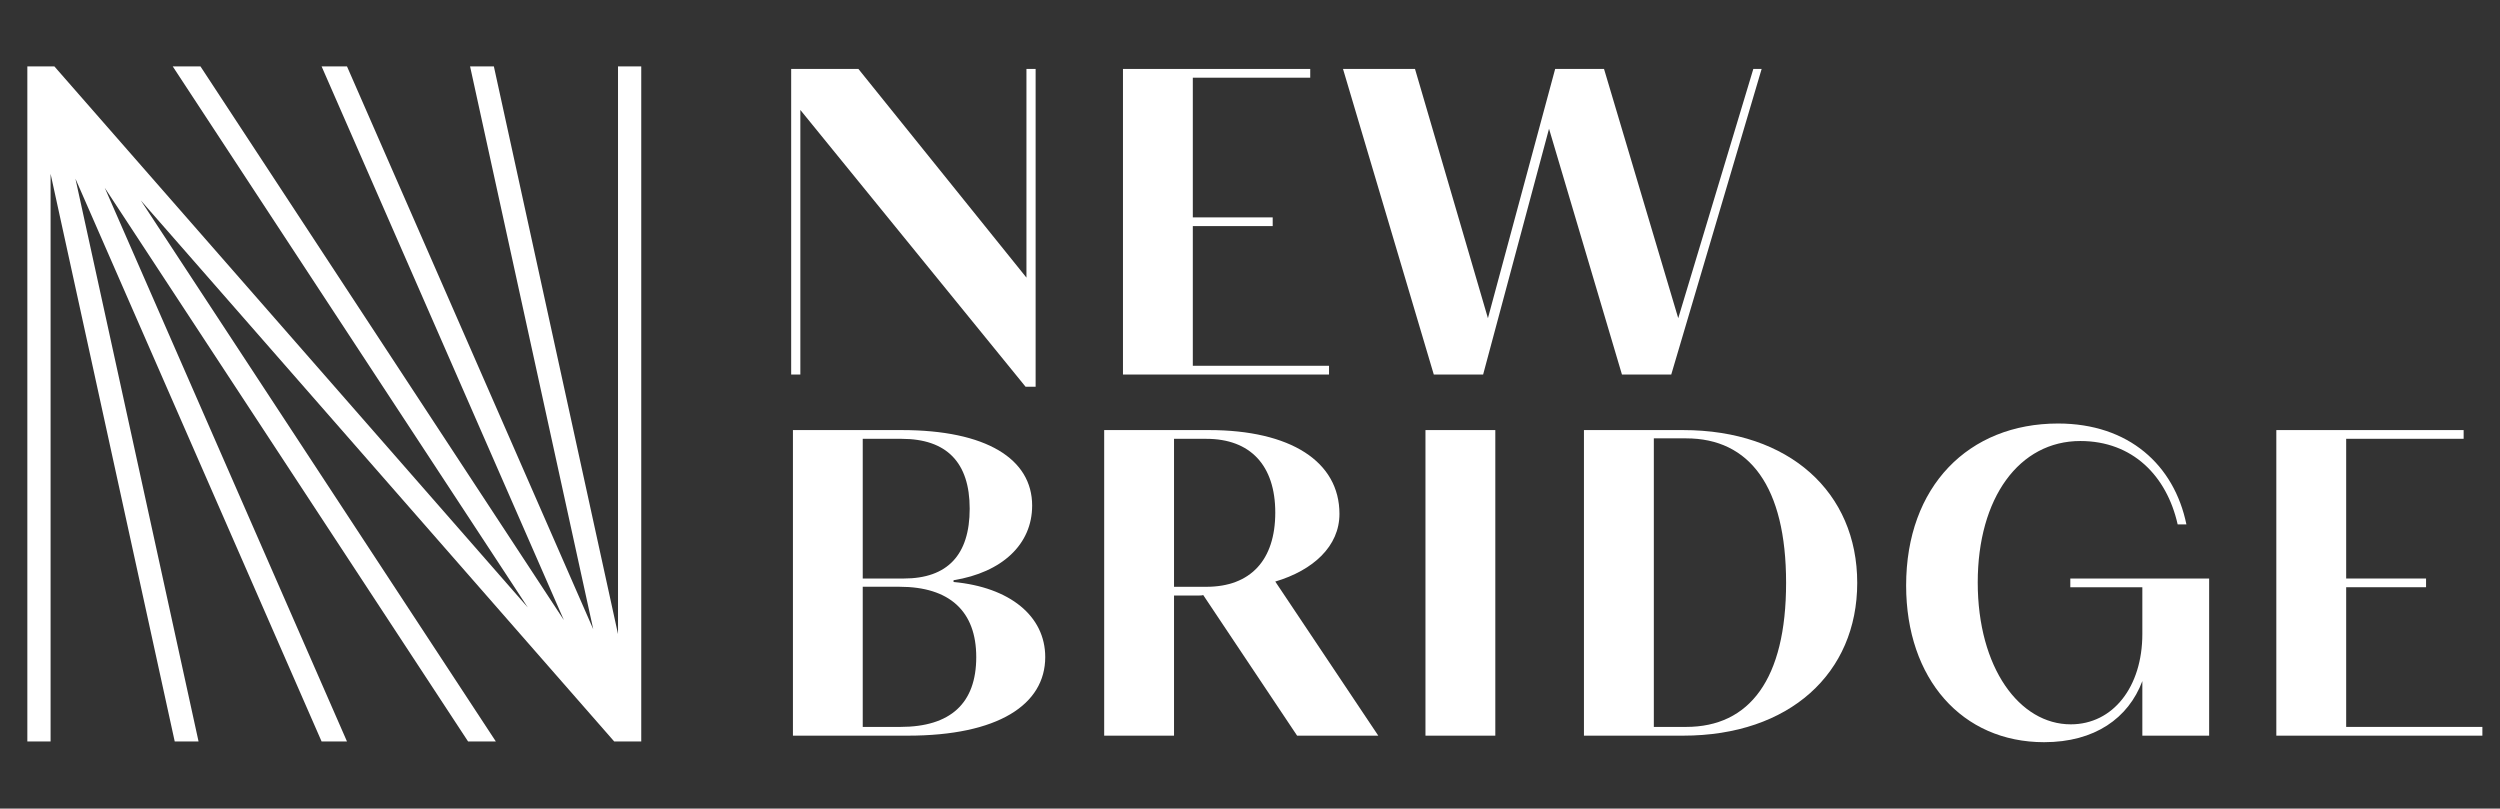
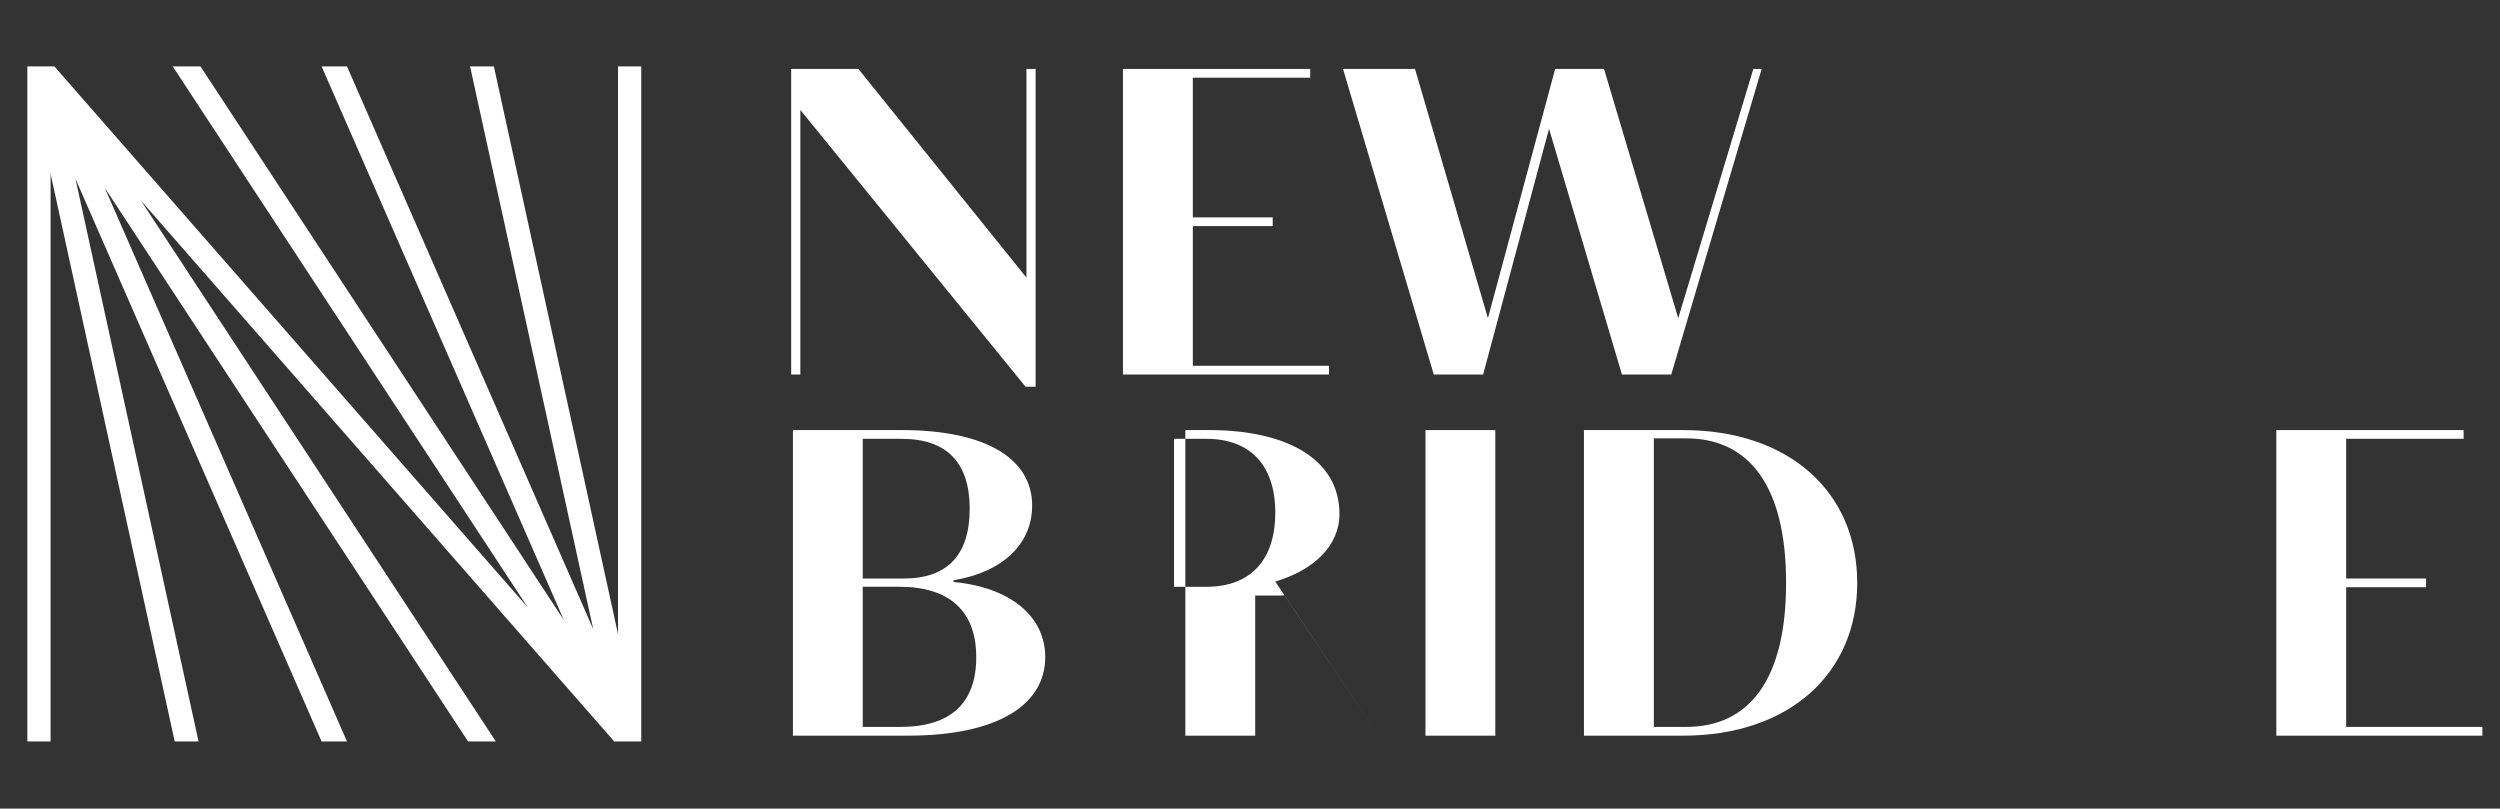
<svg xmlns="http://www.w3.org/2000/svg" version="1.2" id="Слой_1" x="0px" y="0px" viewBox="0 0 640 207" xml:space="preserve">
  <rect x="0" y="0" width="640" height="207" fill="#333333" stroke="none" />
  <polygon fill="#FFFFFF" points="164.16,17 164.16,189.82 157.24,189.82 36.05,51.31 126.94,189.82 119.83,189.82 26.82,48.08 88.83,189.82 82.33,189.82 19.31,45.74 50.83,189.82 44.73,189.82 12.95,44.5 12.95,189.82 7,189.82 7,17 13.92,17 135.11,155.5 44.22,17 51.32,17 144.35,158.74 82.33,17 88.83,17 151.87,161.08 120.34,17 126.43,17 158.21,162.32 158.21,17 " />
  <polygon fill="#FFFFFF" points="202.54,17.65 219.75,17.65 262.77,71.07 262.77,17.65 265.12,17.65 265.12,99.01 262.55,99.01 204.89,28.15 204.89,95.88 202.54,95.88 " />
  <polygon fill="#FFFFFF" points="287.48,17.65 335.42,17.65 335.42,19.89 305.36,19.89 305.36,55.65 325.81,55.65 325.81,57.88 305.36,57.88 305.36,93.64 340.23,93.64 340.23,95.88 287.48,95.88 " />
  <polygon fill="#FFFFFF" points="343.81,17.65 362.24,17.65 380.91,81.46 398.12,17.65 410.63,17.65 429.63,81.46 448.85,17.65 450.98,17.65 427.84,95.88 415.22,95.88 396.55,32.96 379.68,95.88 367.05,95.88 " />
  <path fill="#FFFFFF" d="M230.48,186.09c12.85,0,19.44-6.04,19.44-17.88c0-11.73-6.82-18-19.67-18h-9.39v35.88H230.48z M231.37,148.1 c11.18,0,16.87-6.04,16.87-17.88c0-11.85-5.92-17.88-17.43-17.88h-9.95v35.76H231.37z M202.99,110.1h27.83 c21.68,0,33.41,7.38,33.41,19.33c0,9.94-7.71,17.1-20.12,19.11v0.45c14.42,1.34,23.47,8.72,23.47,19.22 c0,12.18-12.07,20.12-35.2,20.12h-29.39V110.1z" />
-   <path fill="#FFFFFF" d="M308.82,150.22c11.29,0,17.65-6.81,17.65-19c0-12.07-6.37-18.88-17.65-18.88h-8.27v37.88H308.82z M282.67,110.1h26.82c20.9,0,33.41,8.05,33.41,21.46c0,8.27-6.7,14.42-16.43,17.32l26.37,39.45h-20.78l-24.03-35.99 c-0.33,0.11-0.67,0.11-1,0.11h-6.48v35.88h-17.88V110.1z" />
+   <path fill="#FFFFFF" d="M308.82,150.22c11.29,0,17.65-6.81,17.65-19c0-12.07-6.37-18.88-17.65-18.88h-8.27v37.88H308.82z M282.67,110.1h26.82c20.9,0,33.41,8.05,33.41,21.46c0,8.27-6.7,14.42-16.43,17.32l26.37,39.45l-24.03-35.99 c-0.33,0.11-0.67,0.11-1,0.11h-6.48v35.88h-17.88V110.1z" />
  <rect x="364.92" y="110.1" fill="#FFFFFF" width="17.88" height="78.23" />
  <path fill="#FFFFFF" d="M431.65,186.09c16.21,0,25.59-12.18,25.59-36.88c0-24.69-9.38-36.99-25.59-36.99h-8.27v73.87H431.65z M405.49,110.1h25.37c27.27,0,44.59,15.98,44.59,39.11c0,23.13-17.32,39.12-44.59,39.12h-25.37V110.1z" />
-   <path fill="#FFFFFF" d="M487.97,149.88c0-25.37,15.98-41.46,38.89-41.46c18.11,0,29.73,10.62,32.86,25.82h-2.24 c-2.79-12.4-11.51-21.34-24.92-21.34c-15.64,0-26.26,14.53-26.26,36.21c0,21.91,10.73,36.32,23.81,36.32 c10.84,0,18.33-9.61,18.33-23.13v-11.96h-18.44v-2.24h35.54v40.23h-17.1v-13.97c-3.58,9.5-12.18,15.64-25.15,15.64 C502.28,190,487.97,173.8,487.97,149.88" />
  <polygon fill="#FFFFFF" points="582.74,110.1 630.69,110.1 630.69,112.33 600.62,112.33 600.62,148.1 621.07,148.1 621.07,150.33 600.62,150.33 600.62,186.09 635.49,186.09 635.49,188.33 582.74,188.33 " />
</svg>